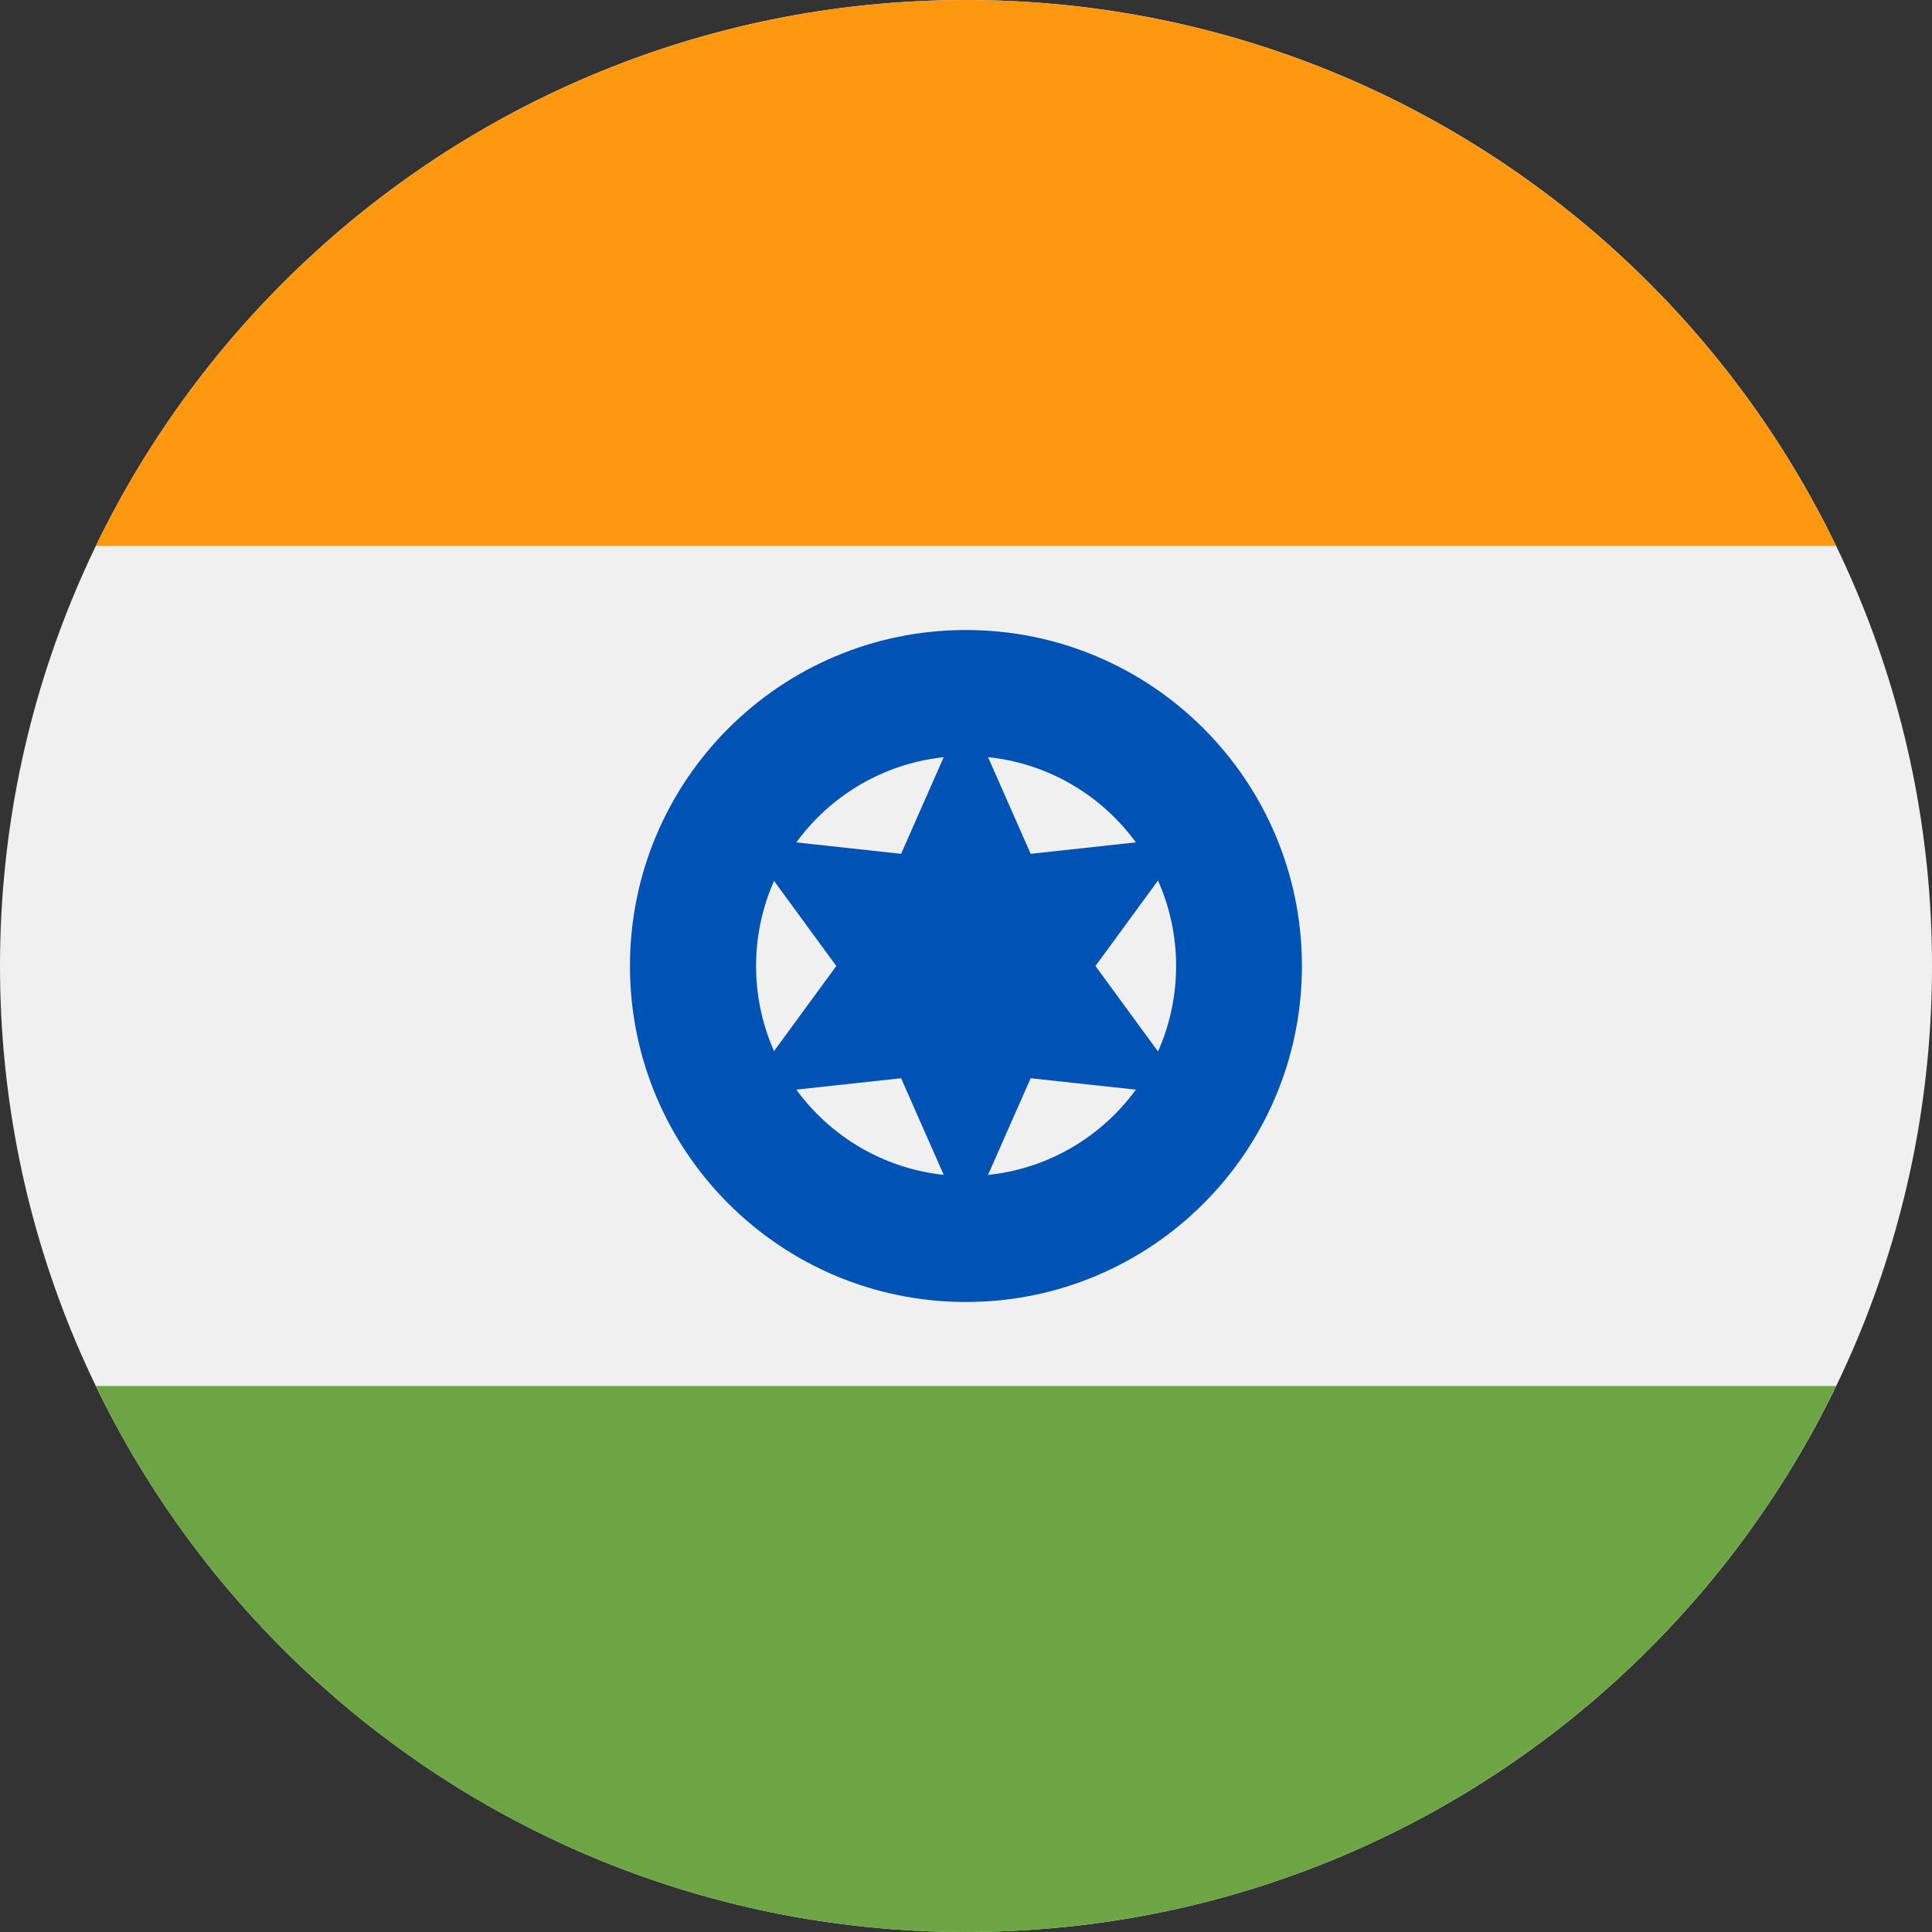
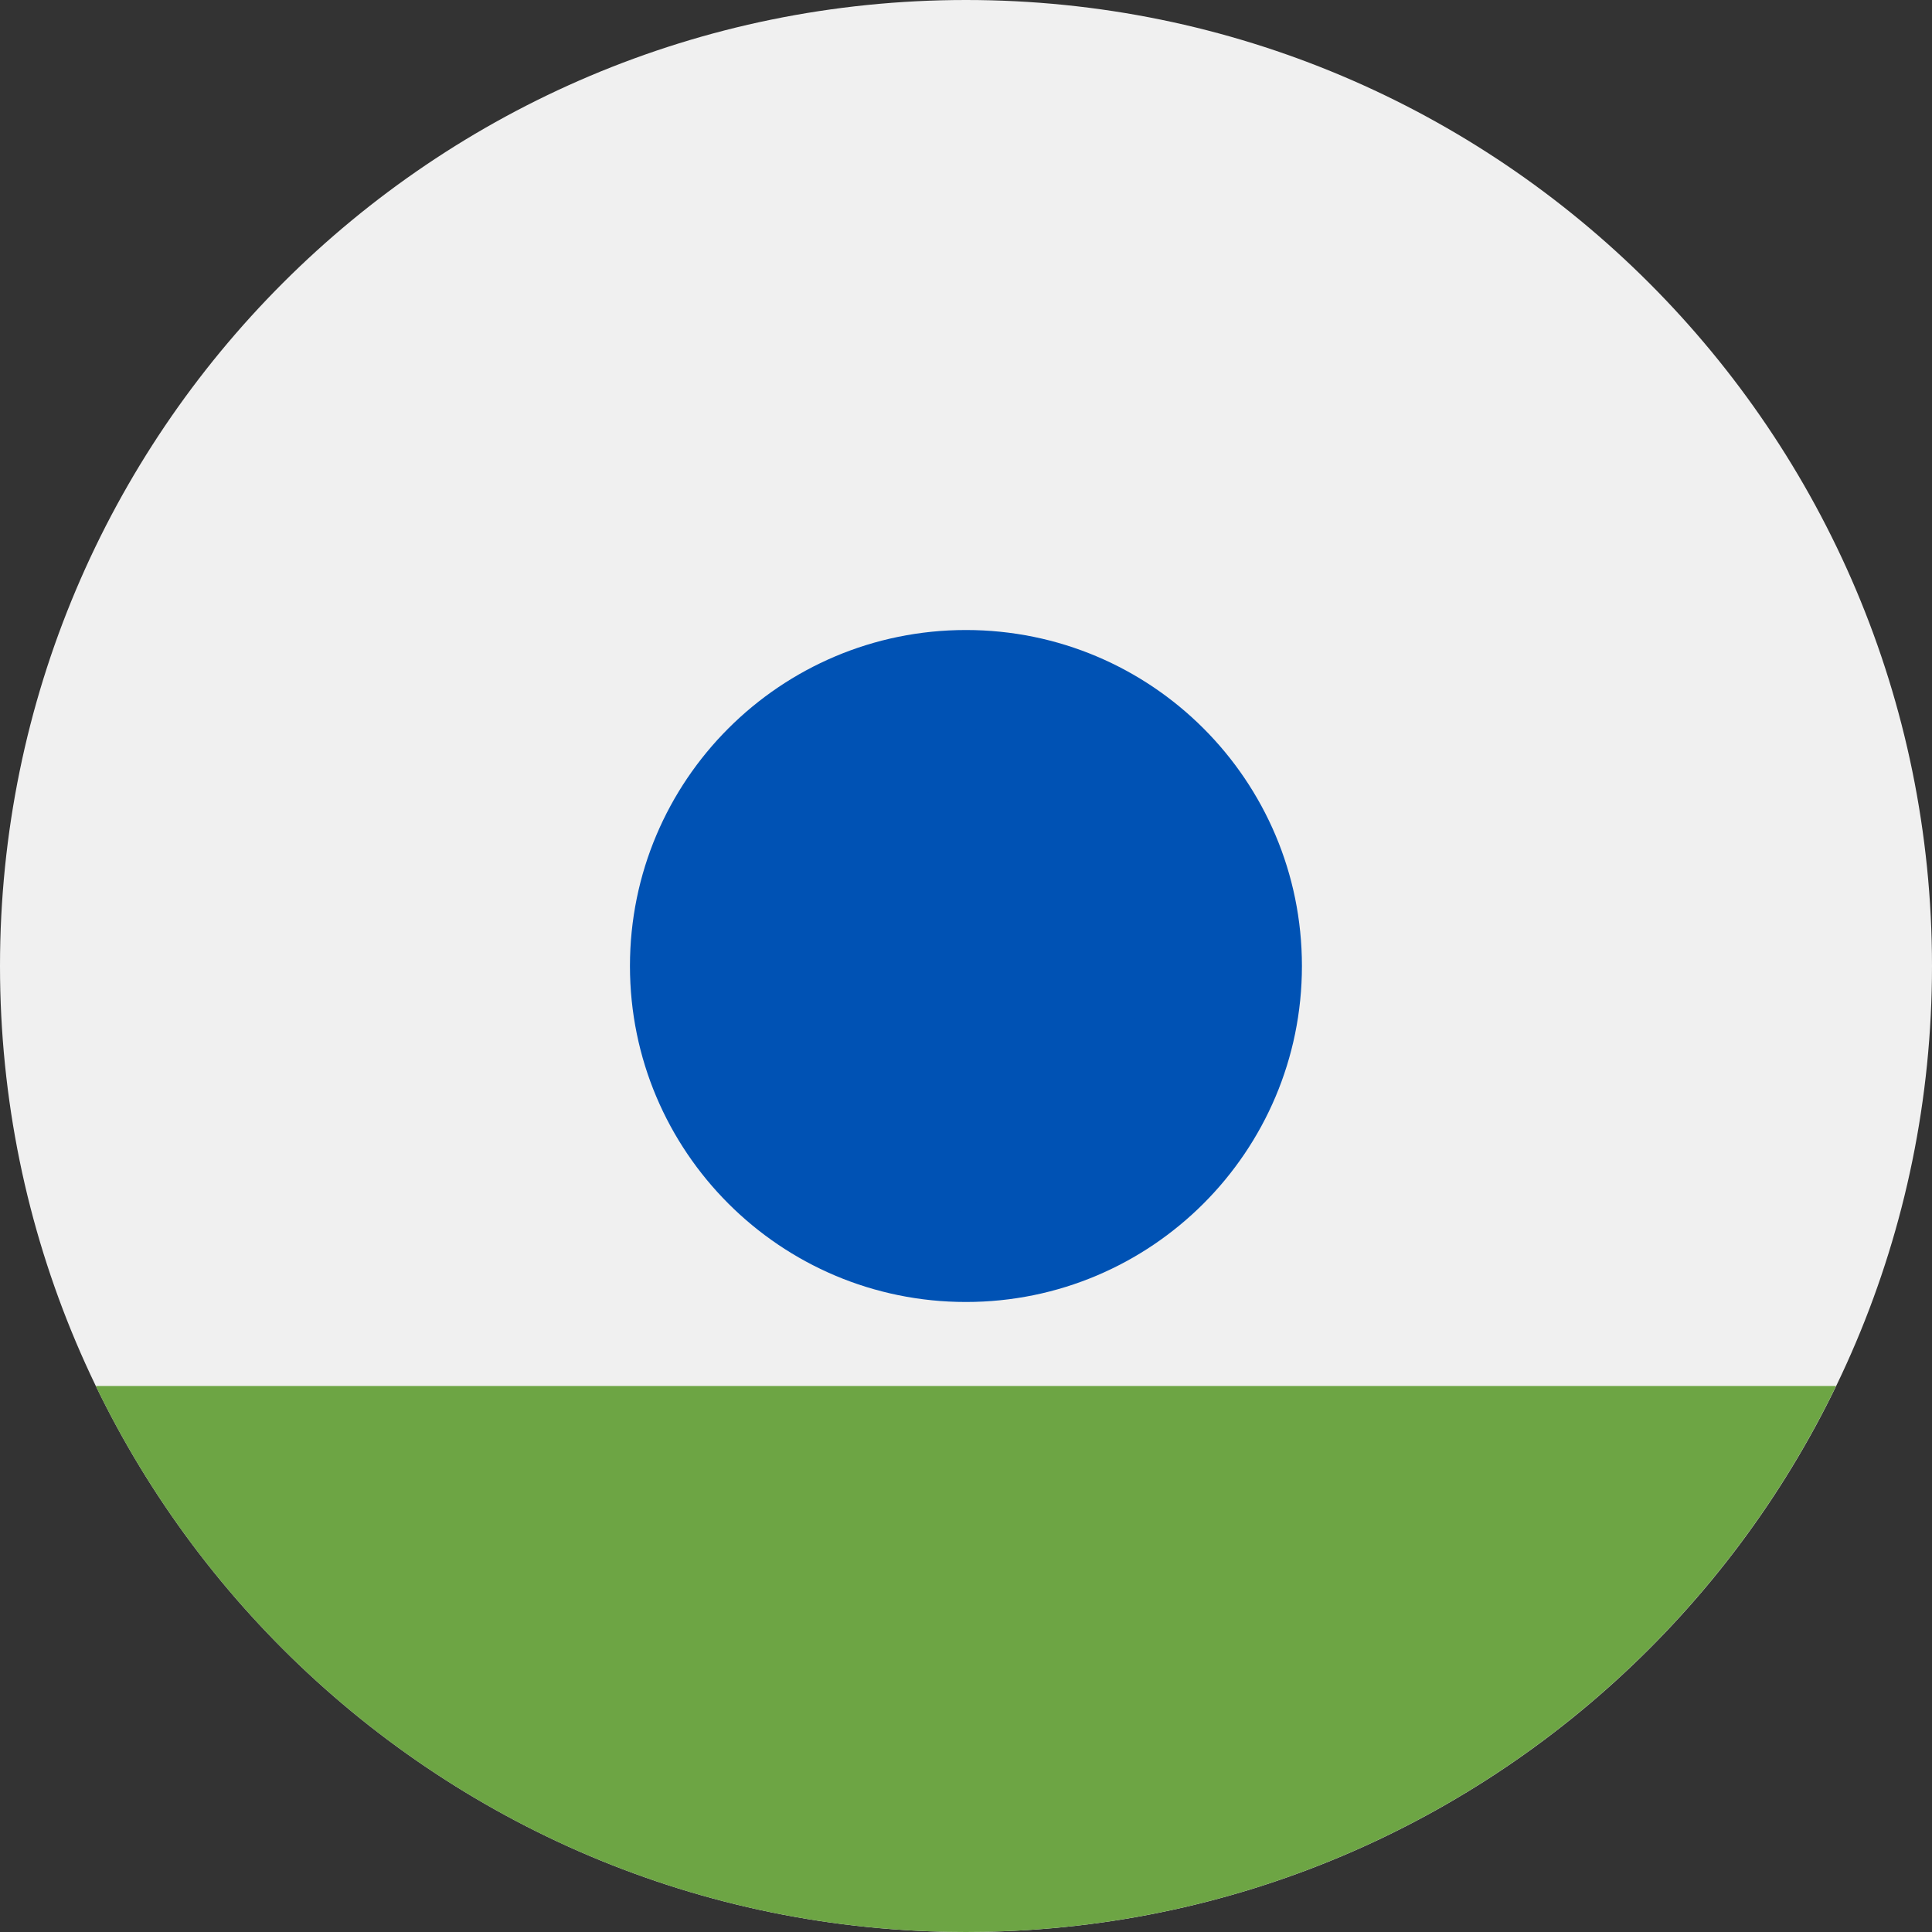
<svg xmlns="http://www.w3.org/2000/svg" width="32" height="32" viewBox="0 0 32 32" fill="none">
  <rect x="0" y="0" width="32" height="32" fill="#333333" stroke="none" />
  <g clip-path="url(#clip0_15303_43546)">
    <path d="M16 32C24.837 32 32 24.837 32 16C32 7.163 24.837 0 16 0C7.163 0 0 7.163 0 16C0 24.837 7.163 32 16 32Z" fill="#F0F0F0" />
-     <path d="M15.998 0C9.655 0 4.174 3.692 1.586 9.043H30.411C27.823 3.692 22.342 0 15.998 0Z" fill="#FF9811" />
    <path d="M15.998 32C22.342 32 27.823 28.308 30.411 22.956H1.586C4.174 28.308 9.655 32 15.998 32Z" fill="#6DA544" />
    <path d="M15.999 21.565C19.072 21.565 21.564 19.073 21.564 16C21.564 12.926 19.072 10.435 15.999 10.435C12.925 10.435 10.434 12.926 10.434 16C10.434 19.073 12.925 21.565 15.999 21.565Z" fill="#0052B4" />
-     <path d="M16.002 19.479C17.923 19.479 19.48 17.921 19.48 16C19.48 14.079 17.923 12.522 16.002 12.522C14.081 12.522 12.523 14.079 12.523 16C12.523 17.921 14.081 19.479 16.002 19.479Z" fill="#F0F0F0" />
    <path d="M15.998 11.708L17.071 14.142L19.715 13.854L18.144 16L19.715 18.146L17.071 17.859L15.998 20.292L14.925 17.859L12.281 18.146L13.852 16L12.281 13.854L14.925 14.142L15.998 11.708Z" fill="#0052B4" />
  </g>
  <defs>
    <clipPath id="clip0_15303_43546">
      <rect width="32" height="32" fill="white" />
    </clipPath>
  </defs>
</svg>